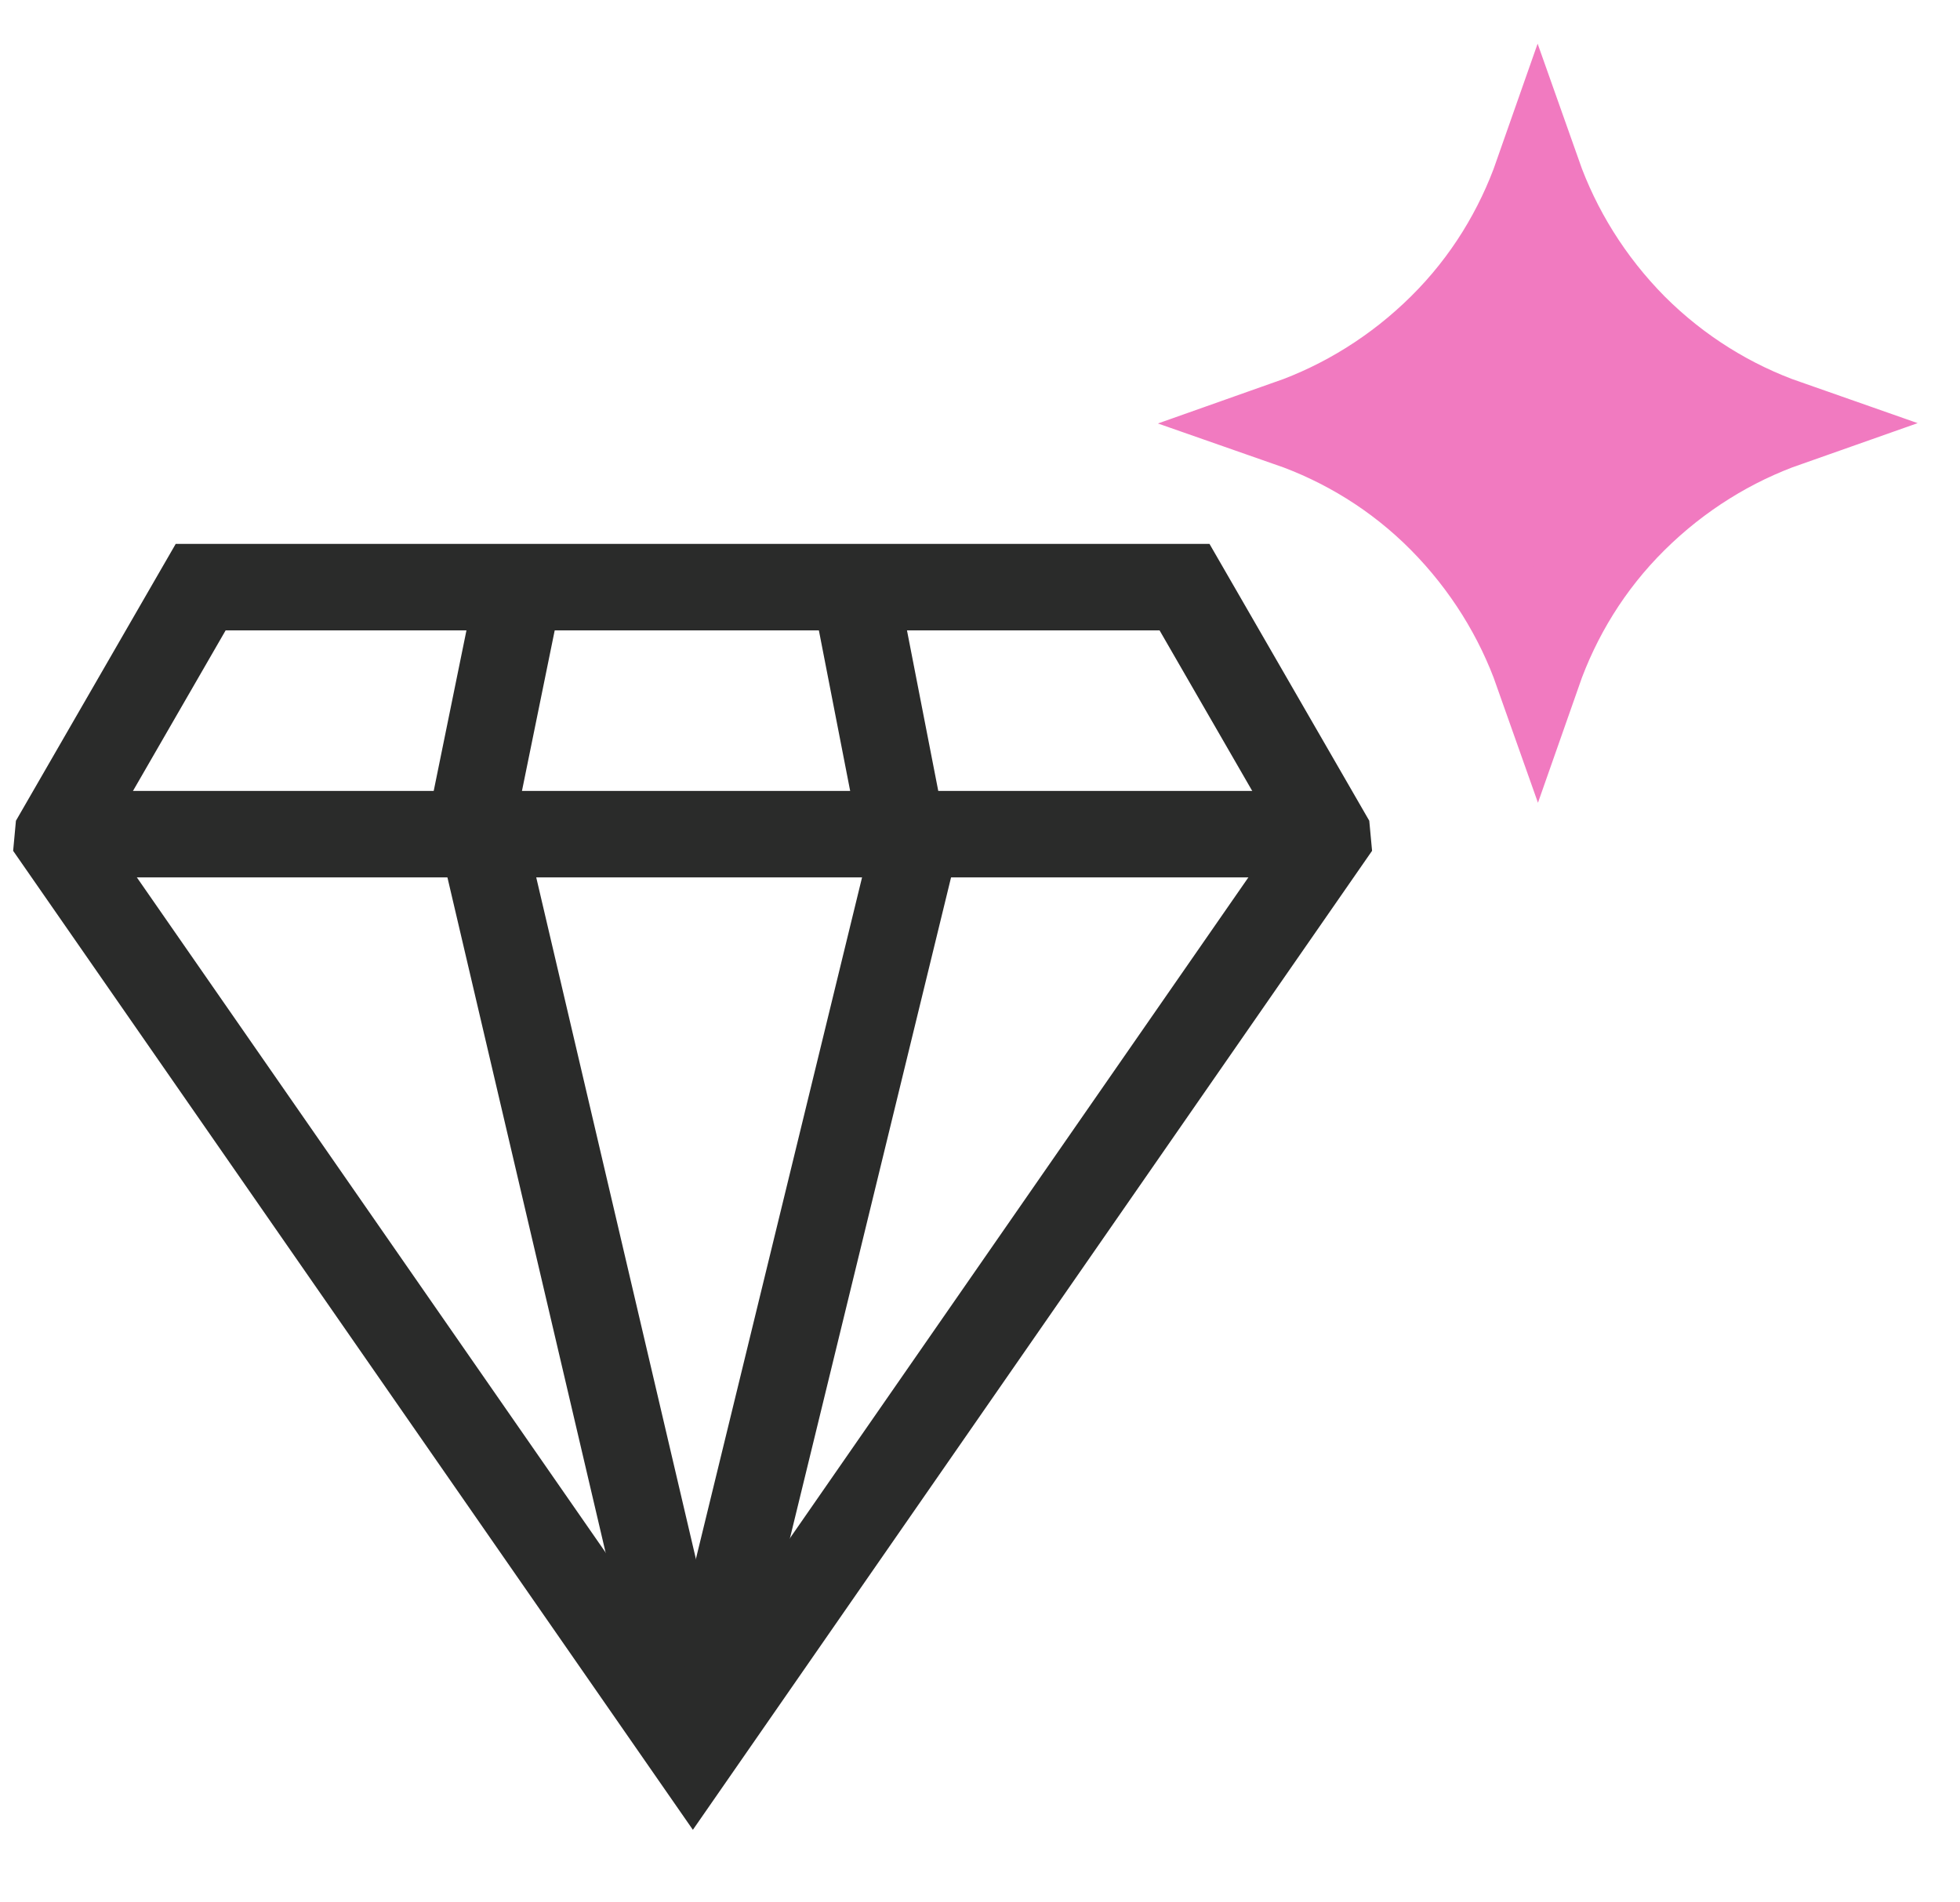
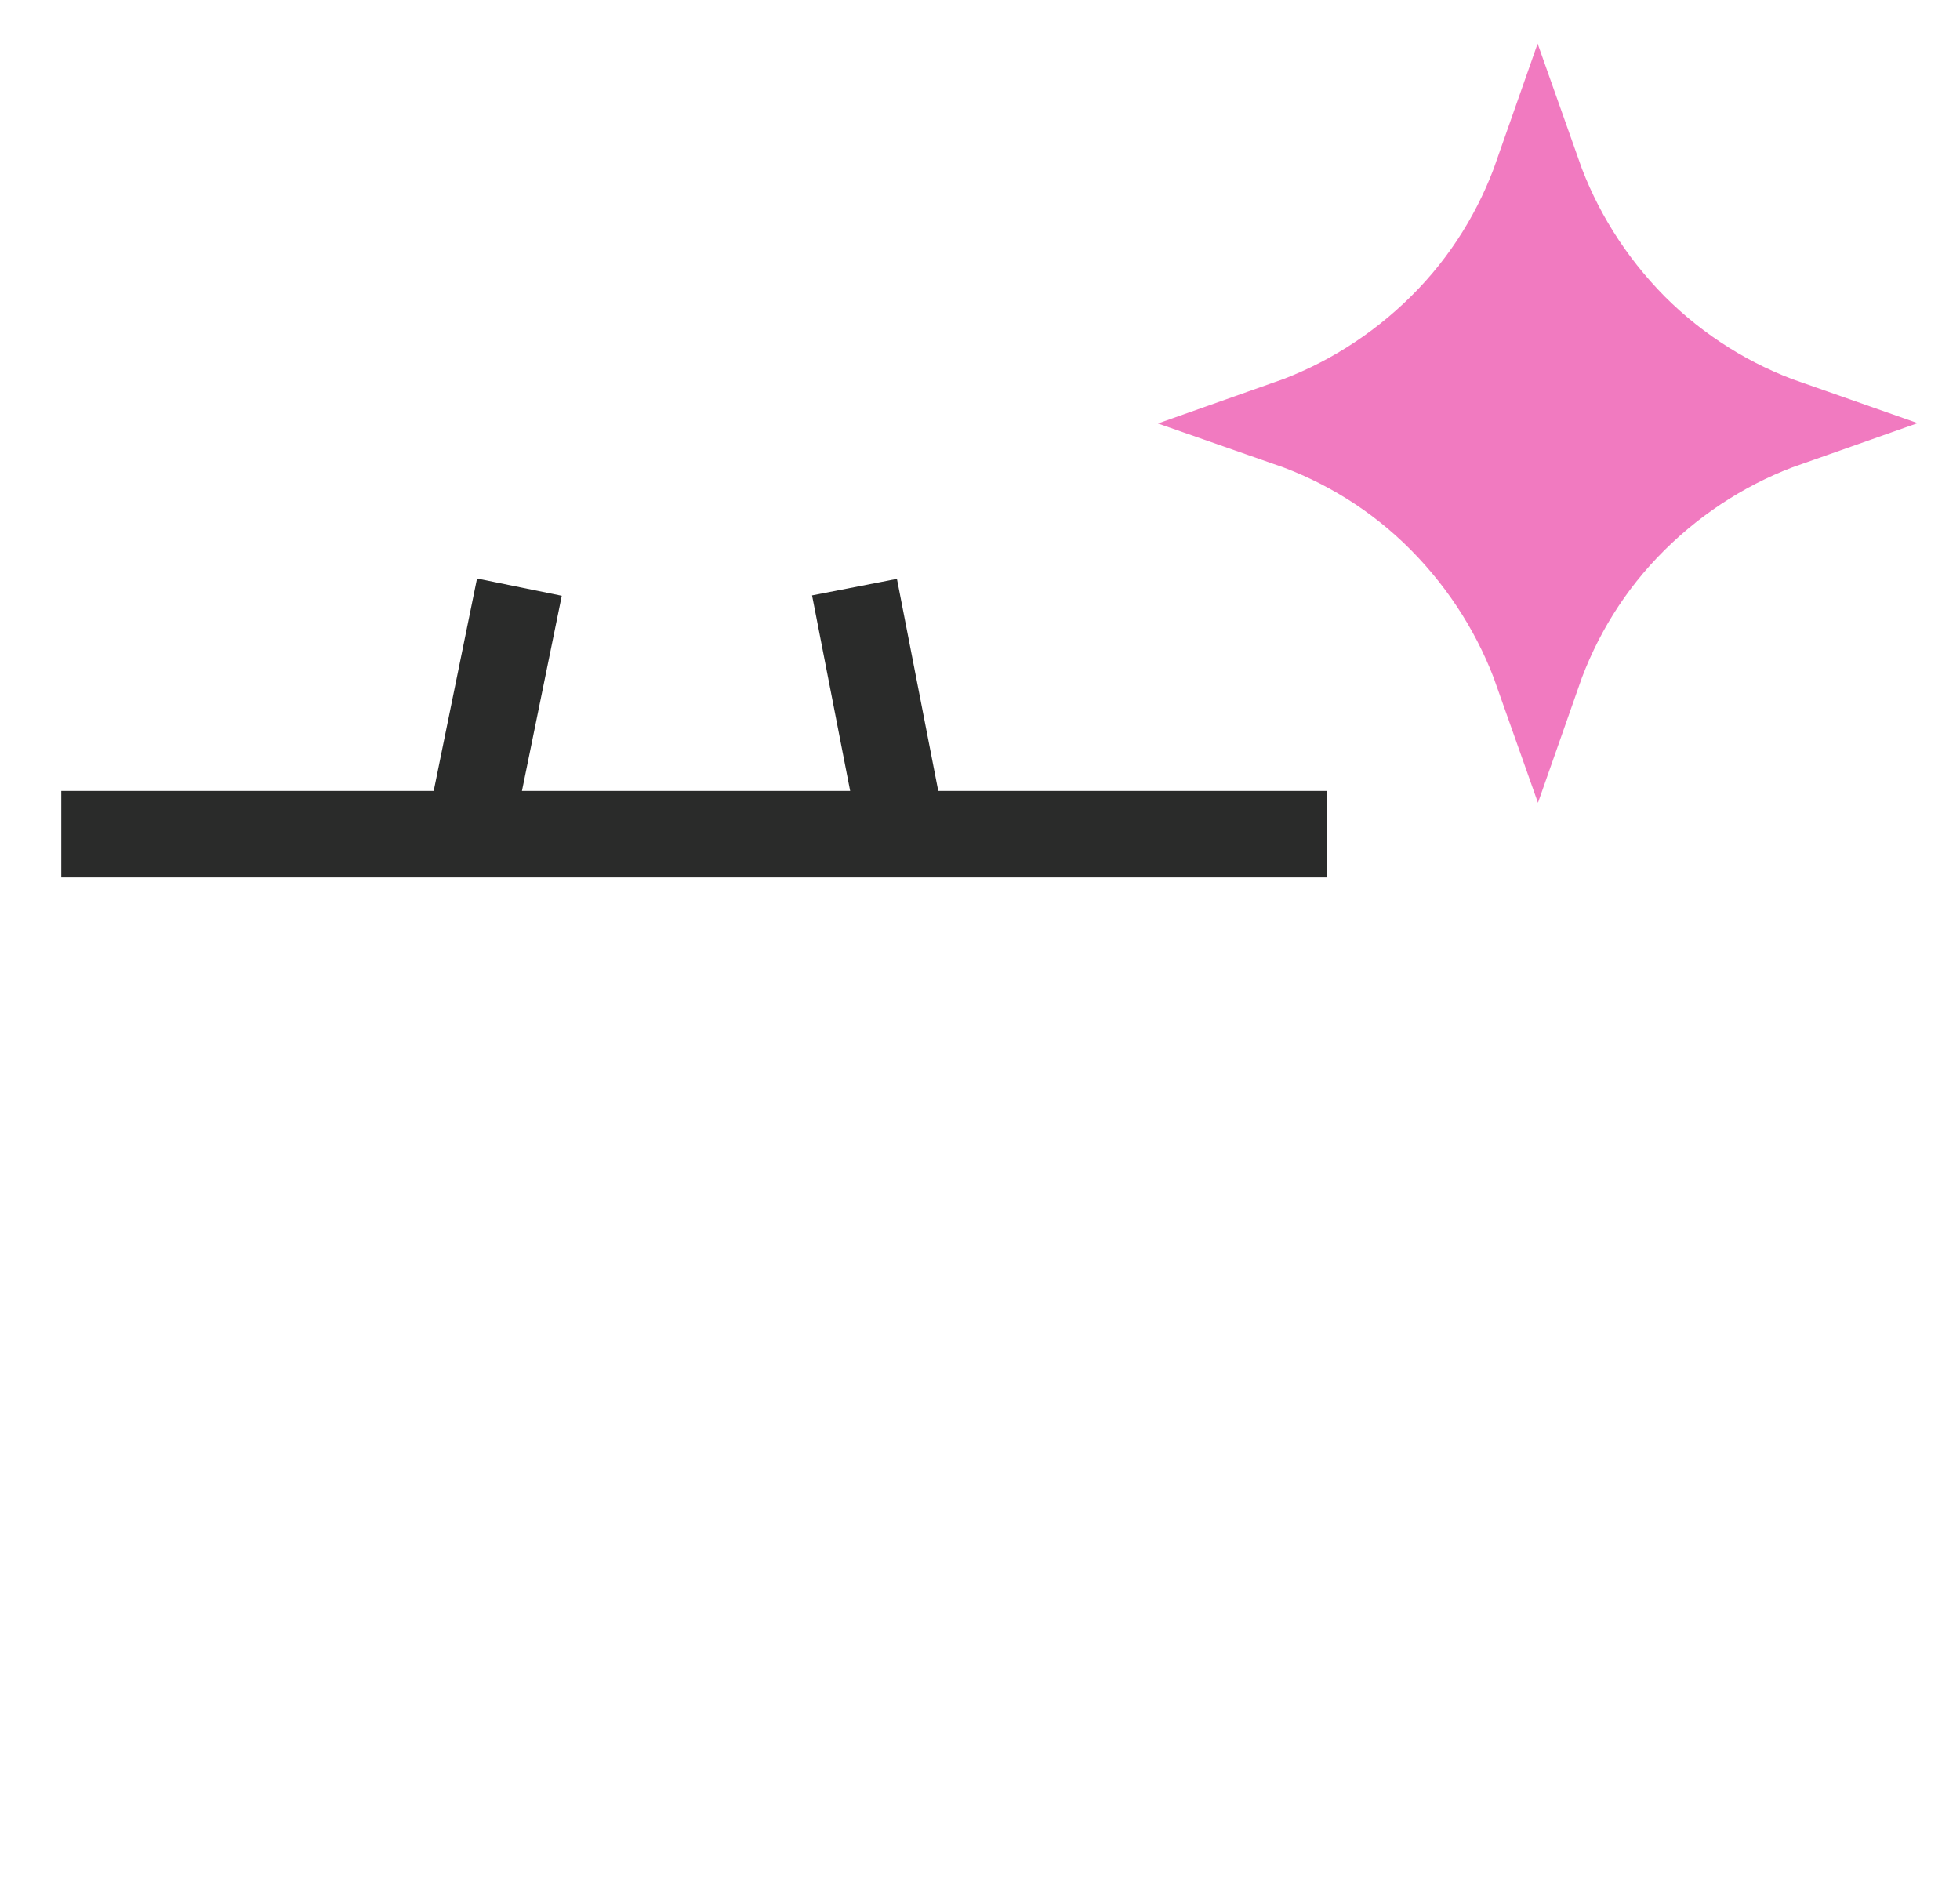
<svg xmlns="http://www.w3.org/2000/svg" width="34" height="33" viewBox="0 0 34 33" fill="none">
-   <path d="M15.909 14.469L12.019 30.425" stroke="#2A2B2A" stroke-width="1.5" stroke-miterlimit="10" />
-   <path d="M8.356 14.47L12.011 30.071" stroke="#2A2B2A" stroke-width="1.5" stroke-miterlimit="10" />
  <path d="M8.12 14.556L8.136 14.47L9.01 10.185" stroke="#2A2B2A" stroke-width="1.5" stroke-miterlimit="10" />
  <path d="M14.823 10.185L15.658 14.47L15.673 14.556" stroke="#2A2B2A" stroke-width="1.5" stroke-miterlimit="10" />
-   <path d="M9.01 10.185H14.822H20.548L23.021 14.47L23.029 14.556L12.019 30.426L1 14.556L1.008 14.47L3.481 10.185H9.01Z" stroke="#2A2B2A" stroke-width="1.5" stroke-miterlimit="10" />
  <path d="M23.021 14.47H1.063" stroke="#2A2B2A" stroke-width="1.5" stroke-miterlimit="10" />
  <path d="M28.346 5.672C29.118 6.444 30.031 7.003 31 7.342C30.039 7.68 29.125 8.239 28.346 9.011C27.566 9.783 27.015 10.697 26.676 11.665C26.337 10.705 25.778 9.791 25.006 9.011C24.234 8.232 23.321 7.68 22.352 7.342C23.313 7.003 24.227 6.444 25.006 5.672C25.786 4.9 26.337 3.986 26.676 3.018C27.015 3.978 27.574 4.892 28.346 5.672Z" fill="#F17AC0" stroke="#F17AC0" stroke-width="1.5" stroke-miterlimit="10" />
</svg>